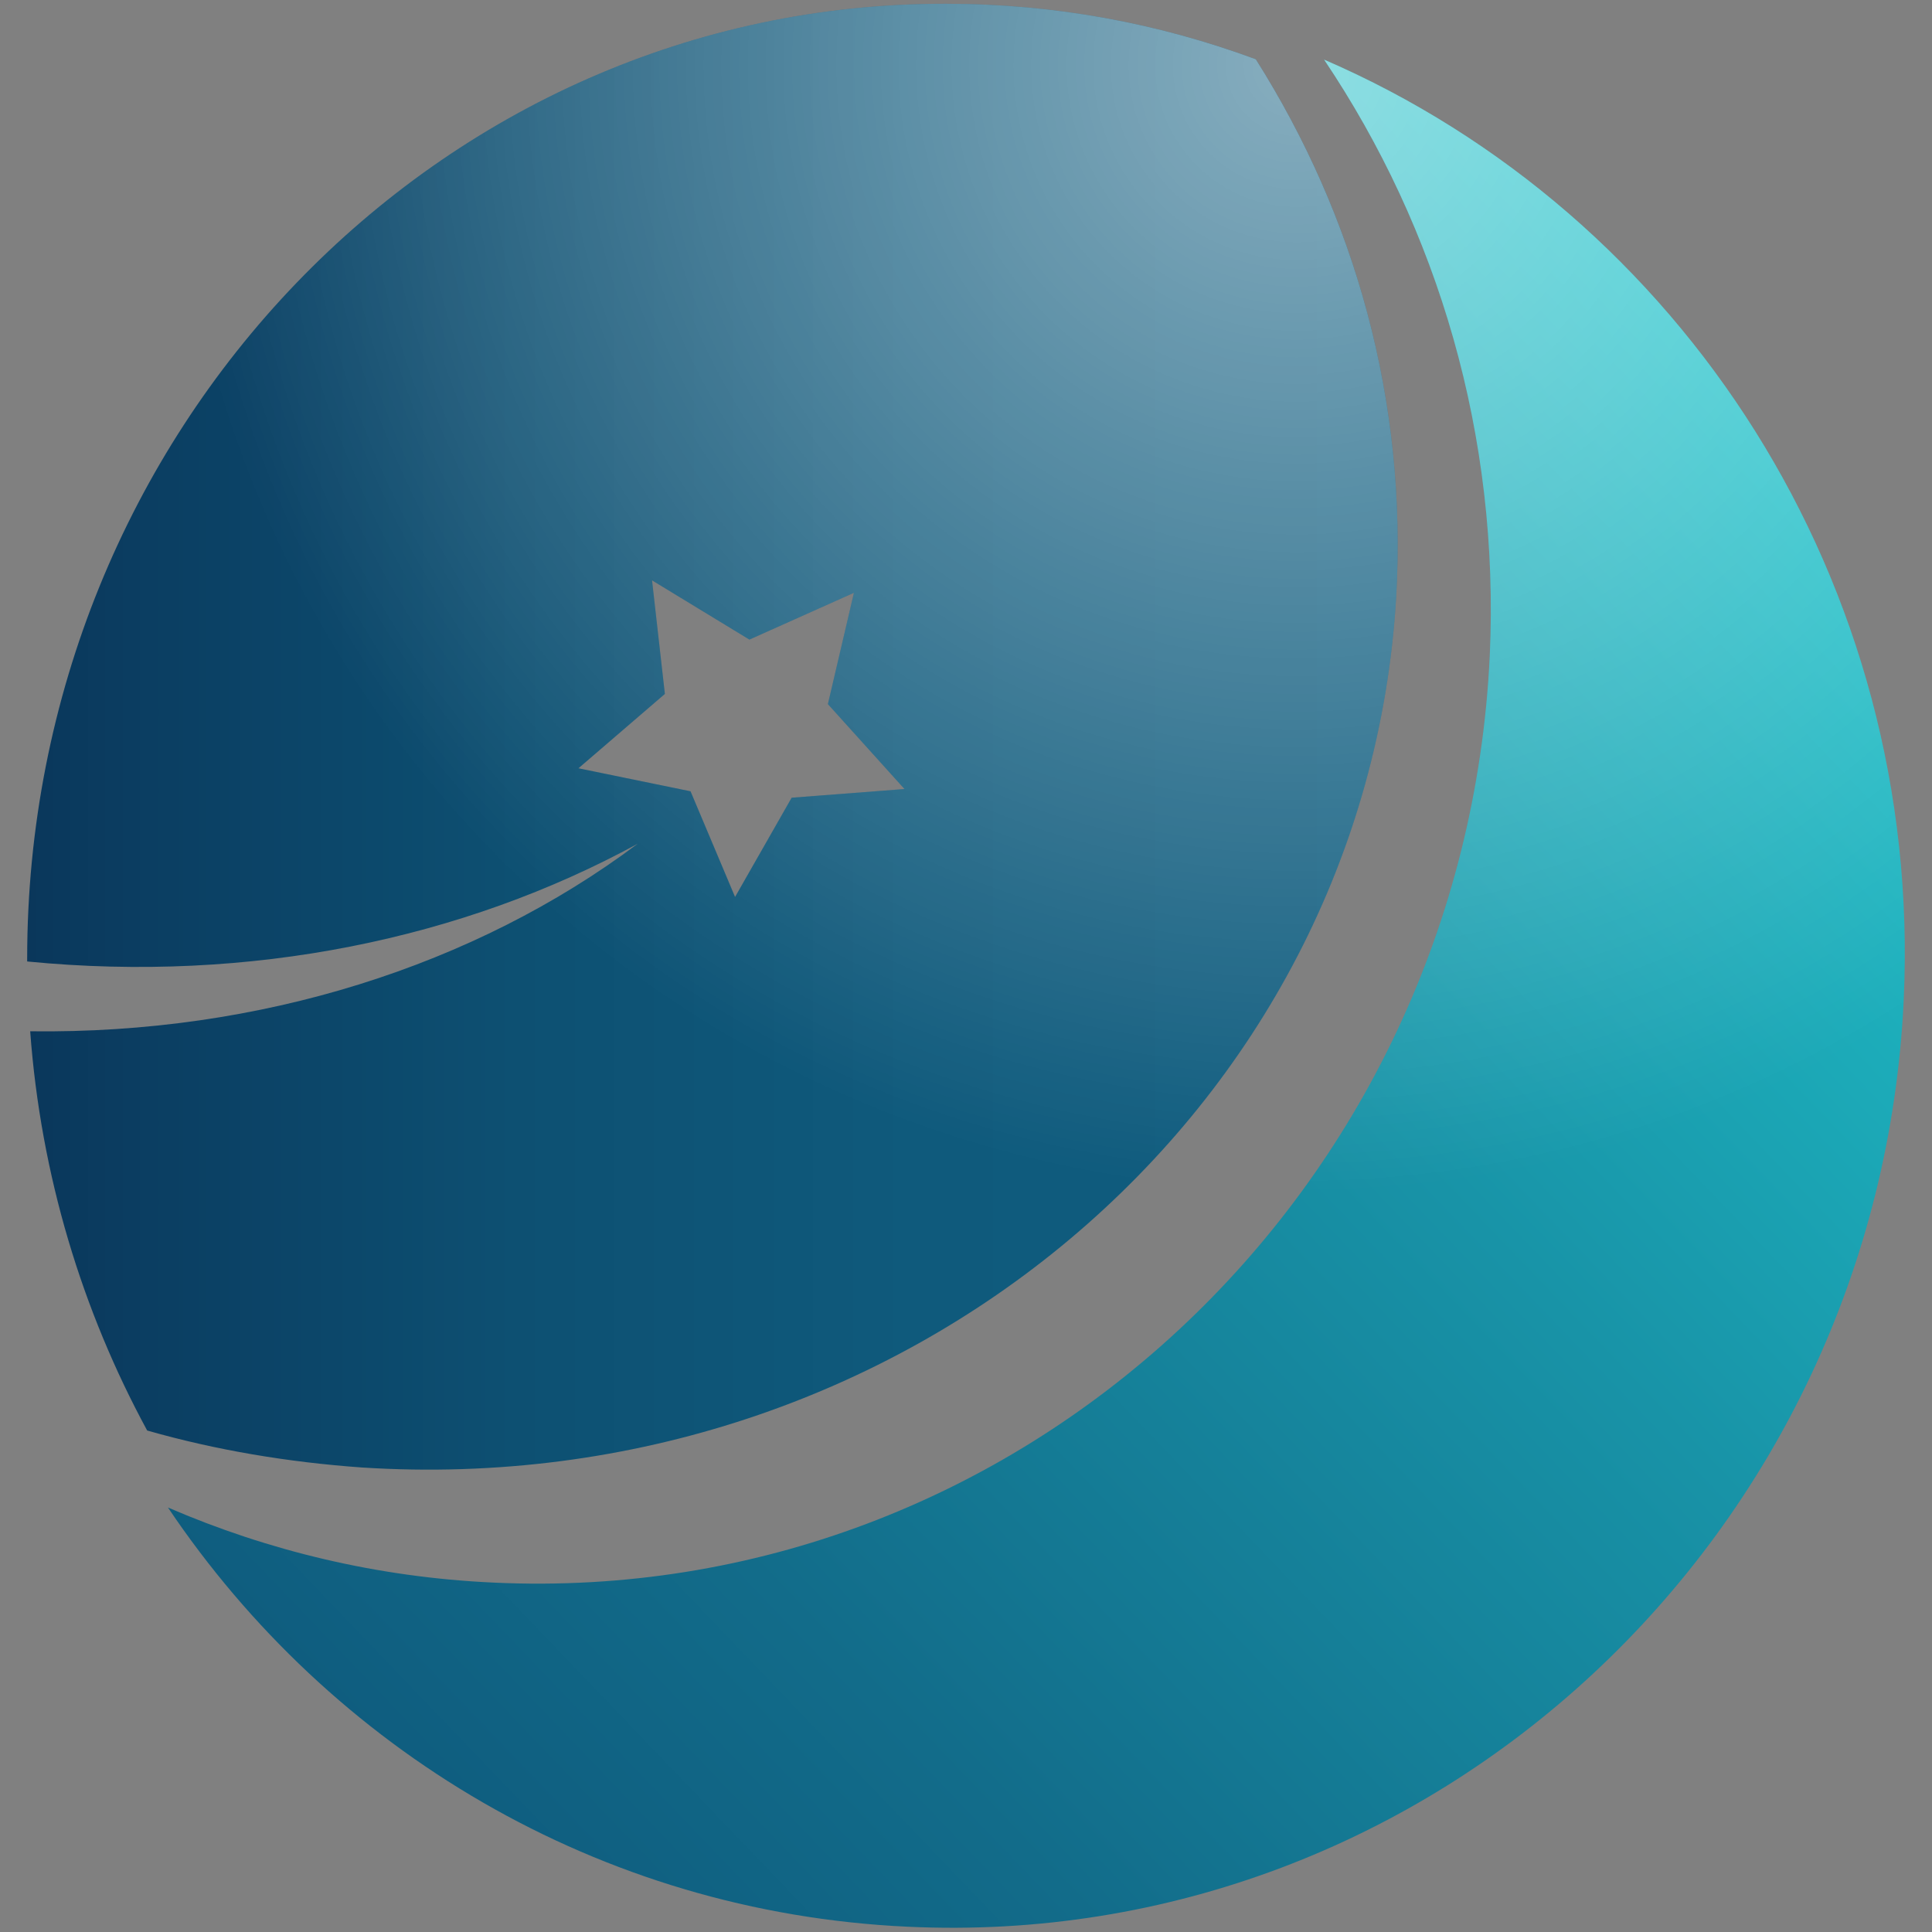
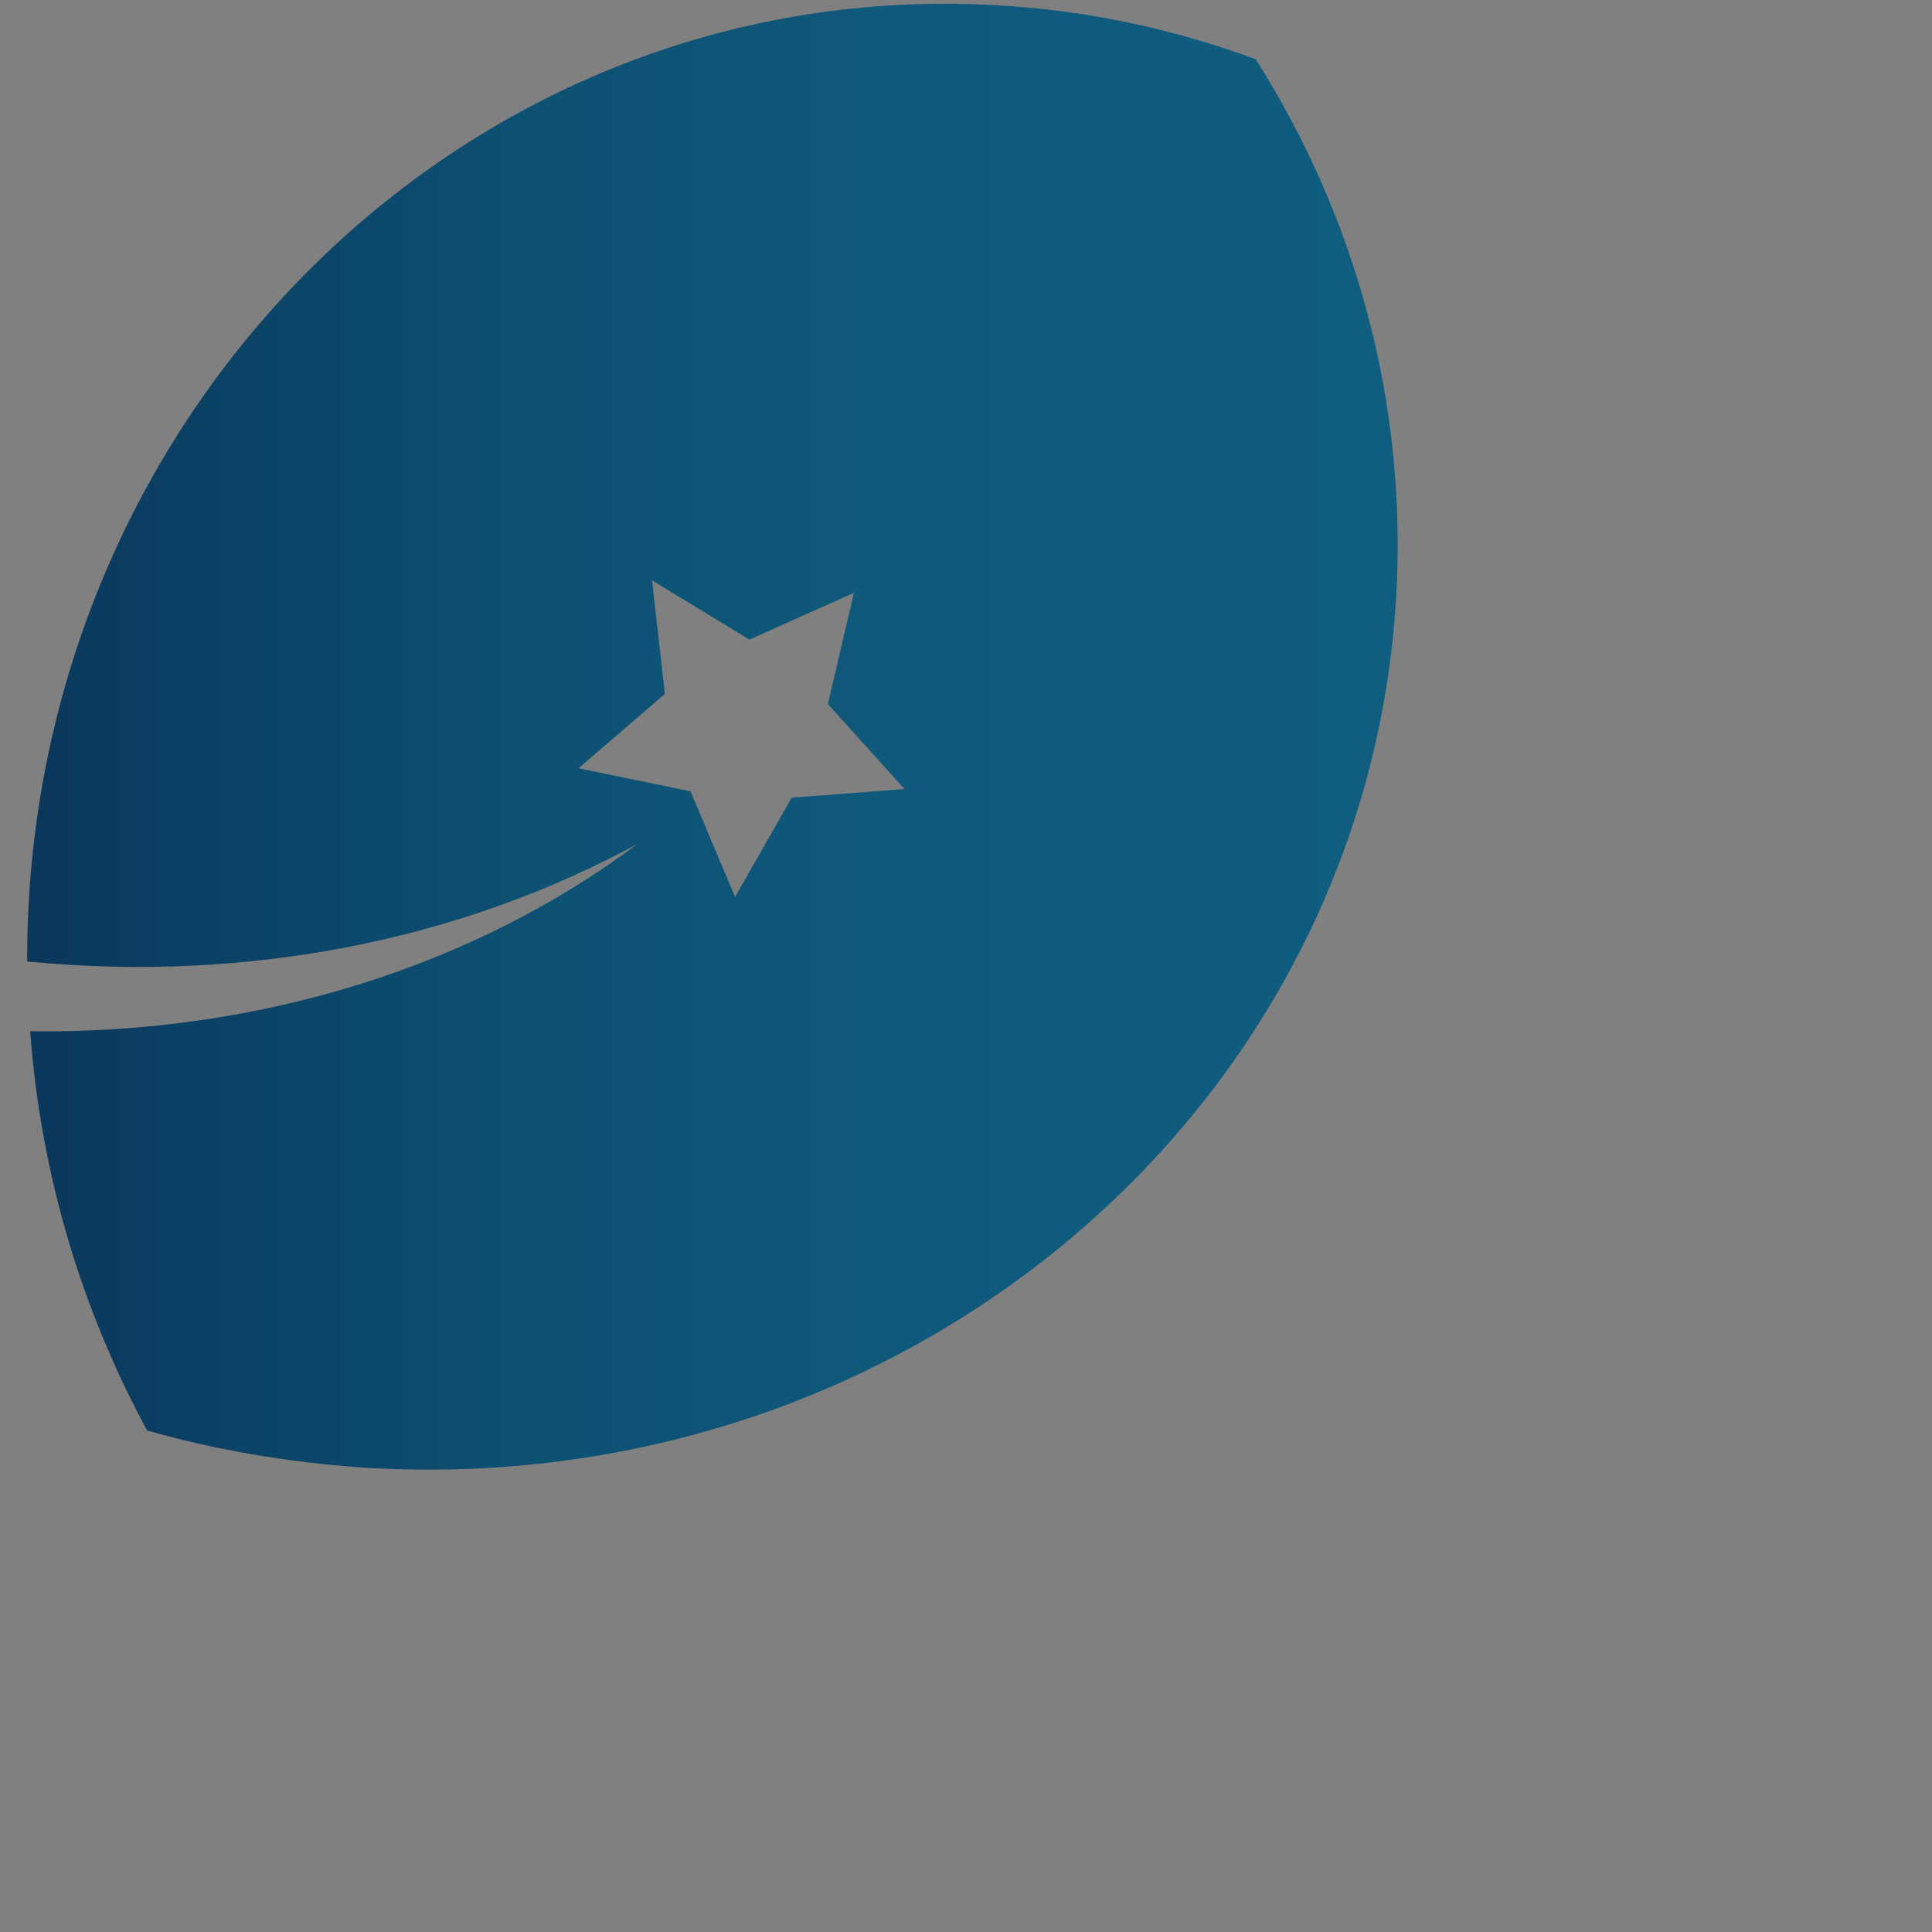
<svg xmlns="http://www.w3.org/2000/svg" xmlns:xlink="http://www.w3.org/1999/xlink" version="1.1" id="Layer_1" x="0px" y="0px" viewBox="0 0 512 512" style="enable-background:new 0 0 512 512;" xml:space="preserve">
  <rect x="0" y="0" width="512" height="512" fill="#808080" stroke="none" />
  <style type="text/css">
	.st0{fill:url(#SVGID_1_);}
	.st1{fill:url(#SVGID_2_);}
	.st2{clip-path:url(#SVGID_4_);fill:url(#SVGID_5_);}
	.st3{clip-path:url(#SVGID_7_);fill:url(#SVGID_8_);}
</style>
  <g>
    <linearGradient id="SVGID_1_" gradientUnits="userSpaceOnUse" x1="118.538" y1="-9.726" x2="470.637" y2="368.828" gradientTransform="matrix(0.975 4.564571e-02 4.662727e-02 -0.996 11.042 475.135)">
      <stop offset="0" style="stop-color:#0F5D7F" />
      <stop offset="0.205" style="stop-color:#126C8A" />
      <stop offset="0.599" style="stop-color:#1893A7" />
      <stop offset="1" style="stop-color:#20C1C9" />
    </linearGradient>
-     <path class="st0" d="M350.9,15.8c30.1,44.8,46.6,99.5,43.9,158.1C388,316.1,269.8,426,130.7,419.4c-30.6-1.4-59.6-8.4-86.2-19.9   c43.1,64.1,114.1,107.3,196,111.1c139.1,6.6,257.3-103.5,264-245.5C509.7,154.3,445.5,56.7,350.9,15.8z" />
    <linearGradient id="SVGID_2_" gradientUnits="userSpaceOnUse" x1="7.185" y1="317.506" x2="370.399" y2="317.506" gradientTransform="matrix(1 0 0 -1 0 512.724)">
      <stop offset="0" style="stop-color:#0A375B" />
      <stop offset="8.863205e-02" style="stop-color:#0B3E62" />
      <stop offset="0.356" style="stop-color:#0D5072" />
      <stop offset="0.646" style="stop-color:#0F5A7C" />
      <stop offset="1" style="stop-color:#0F5D7F" />
    </linearGradient>
    <path class="st1" d="M332.8,15.7C307.1,6.2,279.6,1,250.7,1C116.2,0.8,7.2,114.3,7.2,254c0,0.3,0,0.5,0,0.8   c59.2,5.8,115.6-6,161.8-31.2c-43.1,32.3-100,50.5-161,49.7c2.8,38.2,13.8,74.1,31,105.8c18.2,5.2,37.3,8.4,56.9,9.8   c143.3,9.2,266-94,274.1-230.6C373,106.3,359.1,57.3,332.8,15.7z M209.8,211.4l-15,26.3l-11.8-28l-29.7-6.1l22.9-19.7l-3.4-30.1   l25.8,15.7l27.7-12.4l-6.9,29.5l20.3,22.5L209.8,211.4z" />
    <g>
      <g>
        <defs>
-           <path id="SVGID_3_" d="M332.8,15.7C307.1,6.2,279.6,1,250.7,1C116.2,0.8,7.2,114.3,7.2,254c0,0.3,0,0.5,0,0.8      c59.2,5.8,115.6-6,161.8-31.2c-43.1,32.3-100,50.5-161,49.7c2.8,38.2,13.8,74.1,31,105.8c18.2,5.2,37.3,8.4,56.9,9.8      c143.3,9.2,266-94,274.1-230.6C373,106.3,359.1,57.3,332.8,15.7z M209.8,211.4l-15,26.3l-11.8-28l-29.7-6.1l22.9-19.7l-3.4-30.1      l25.8,15.7l27.7-12.4l-6.9,29.5l20.3,22.5L209.8,211.4z" />
-         </defs>
+           </defs>
        <clipPath id="SVGID_4_">
          <use xlink:href="#SVGID_3_" style="overflow:visible;" />
        </clipPath>
        <radialGradient id="SVGID_5_" cx="2174.979" cy="1375.174" r="223.779" gradientTransform="matrix(1.337 0 0 -1.337 -2564.245 1855.89)" gradientUnits="userSpaceOnUse">
          <stop offset="0" style="stop-color:#FFFFFF;stop-opacity:0.5" />
          <stop offset="1" style="stop-color:#FFFFFF;stop-opacity:0" />
        </radialGradient>
-         <ellipse class="st2" cx="342.6" cy="18" rx="299" ry="301.8" />
      </g>
    </g>
    <g>
      <g>
        <defs>
-           <path id="SVGID_6_" d="M350.9,15.8c30.1,44.8,46.6,99.5,43.9,158.1C388,316.1,269.8,426,130.7,419.4      c-30.6-1.4-59.6-8.4-86.2-19.9c43.1,64.1,114.1,107.3,196,111.1c139.1,6.6,257.3-103.5,264-245.5      C509.7,154.3,445.5,56.7,350.9,15.8z" />
-         </defs>
+           </defs>
        <clipPath id="SVGID_7_">
          <use xlink:href="#SVGID_6_" style="overflow:visible;" />
        </clipPath>
        <radialGradient id="SVGID_8_" cx="2174.979" cy="1375.174" r="223.779" gradientTransform="matrix(1.337 0 0 -1.337 -2564.245 1855.89)" gradientUnits="userSpaceOnUse">
          <stop offset="0" style="stop-color:#FFFFFF;stop-opacity:0.5" />
          <stop offset="1" style="stop-color:#FFFFFF;stop-opacity:0" />
        </radialGradient>
-         <ellipse class="st3" cx="342.6" cy="18" rx="299" ry="301.8" />
      </g>
    </g>
  </g>
</svg>